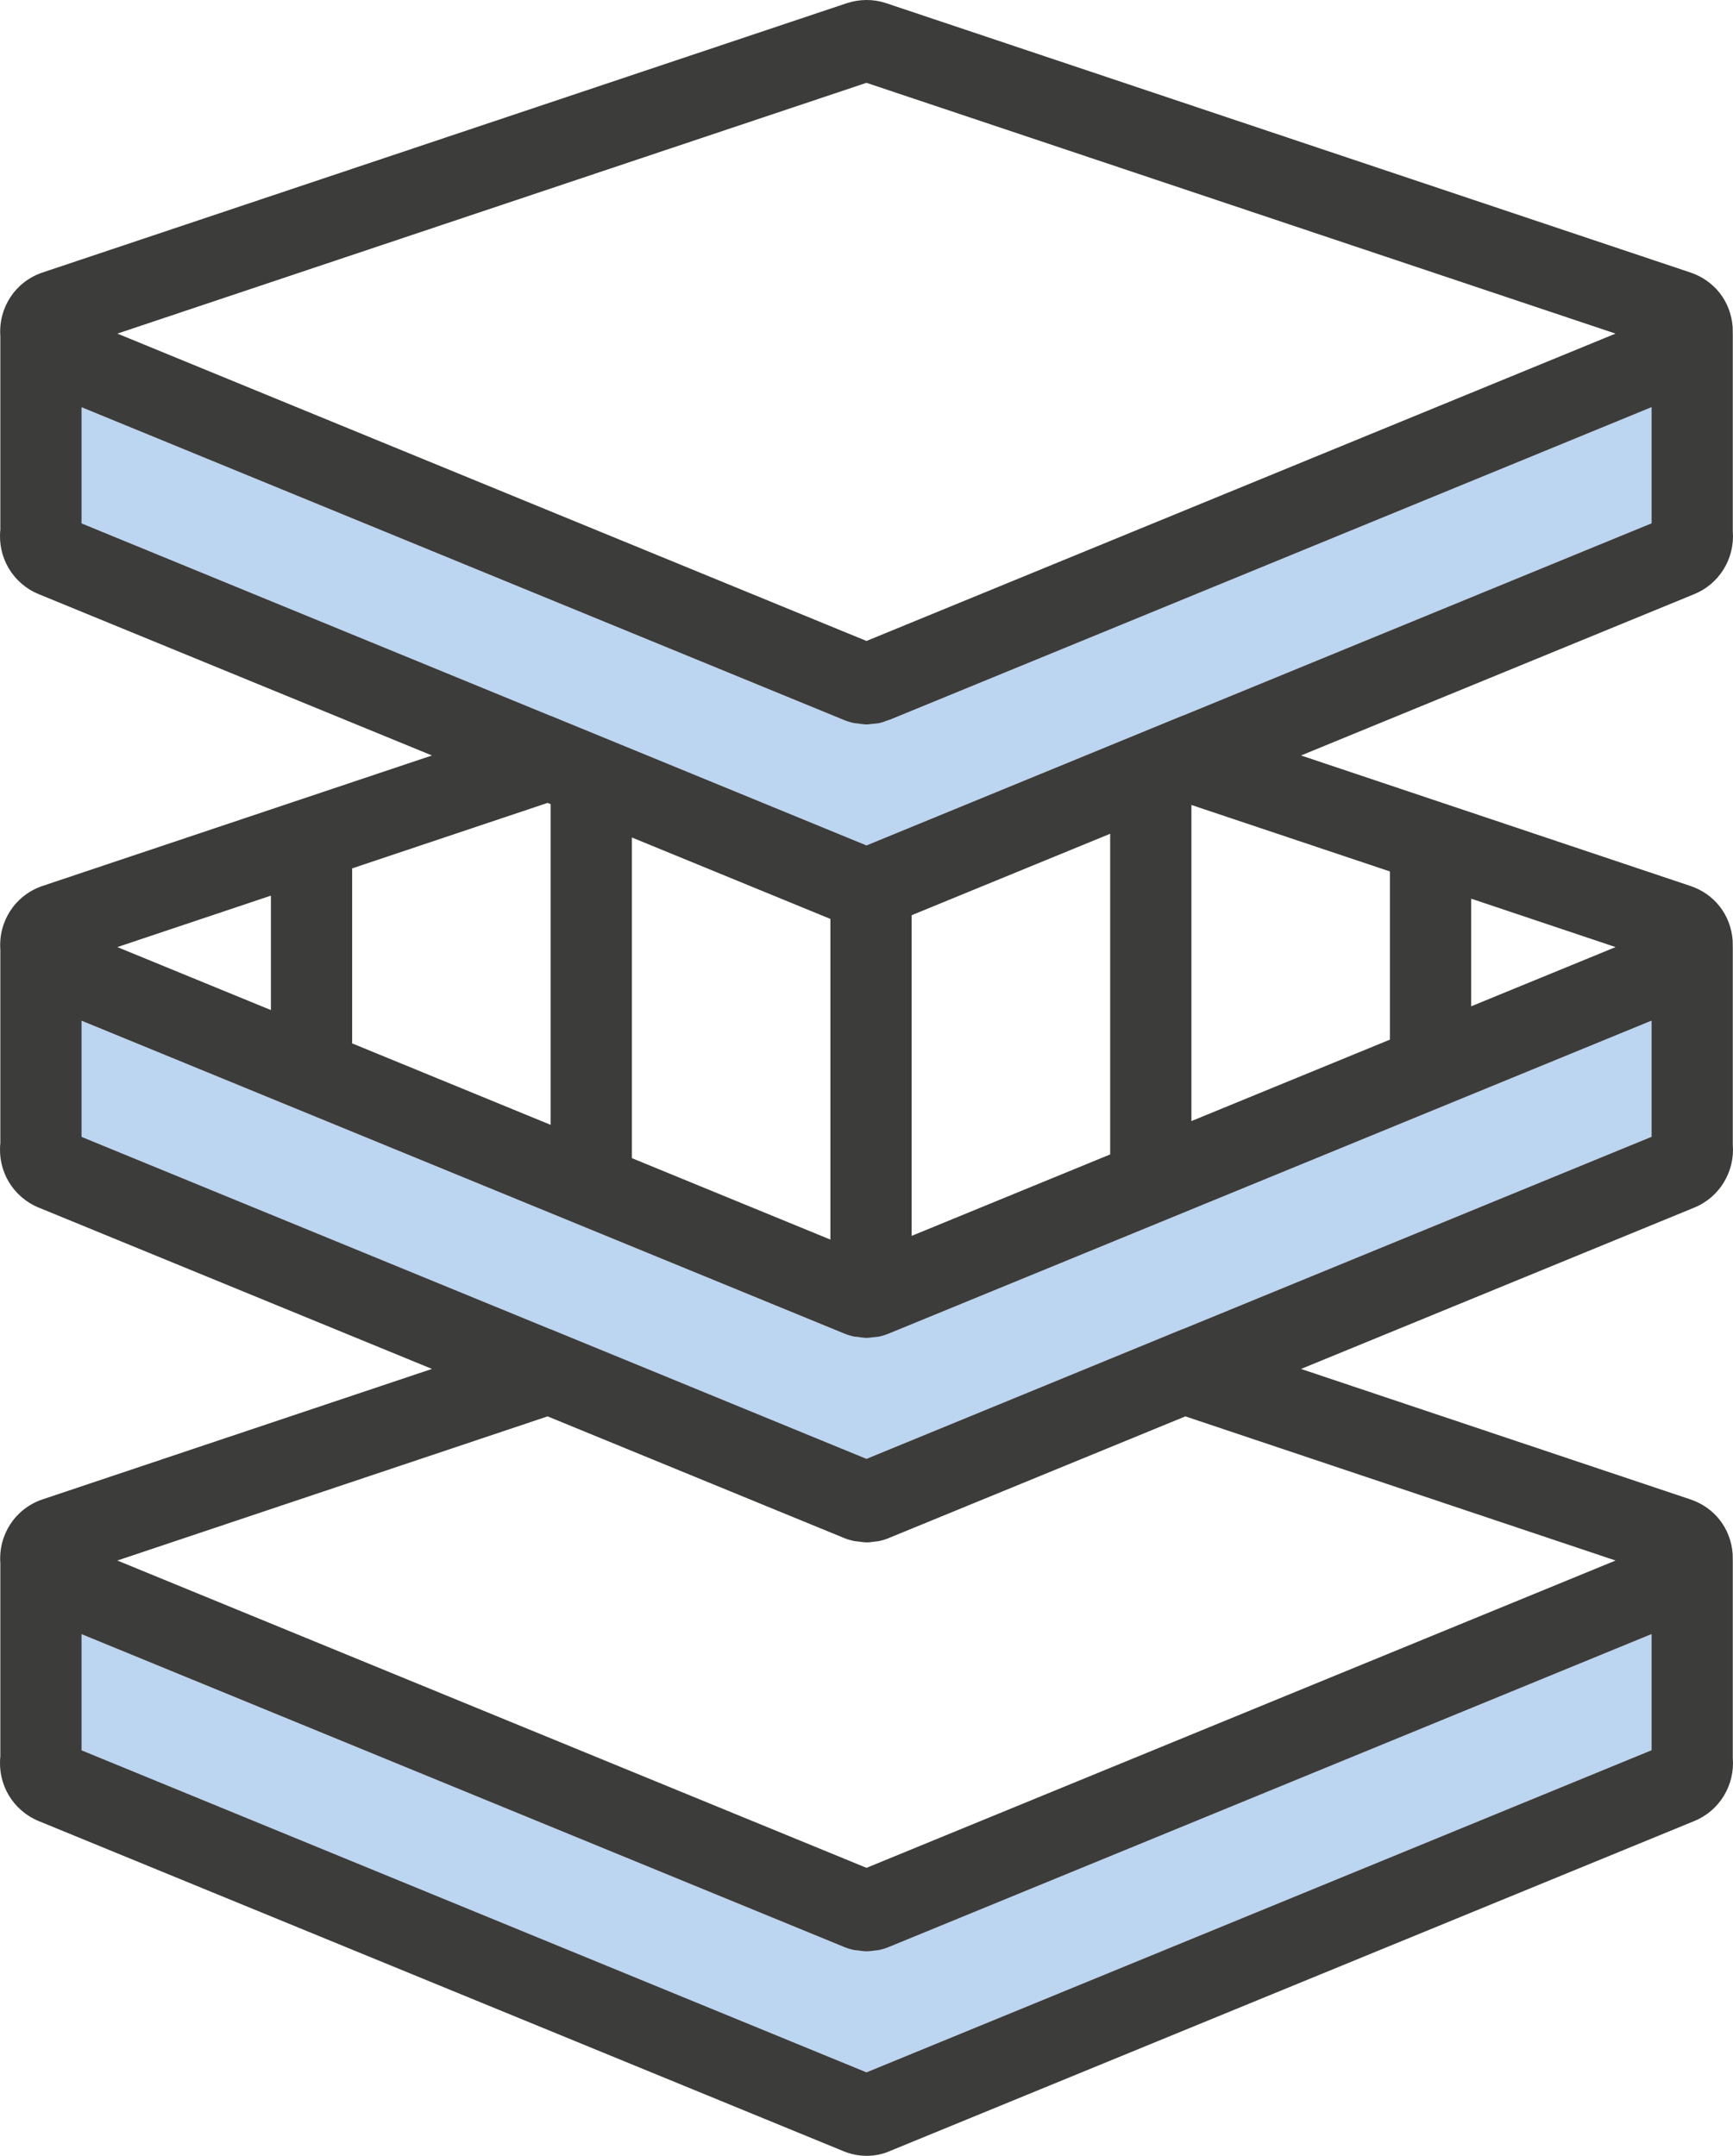
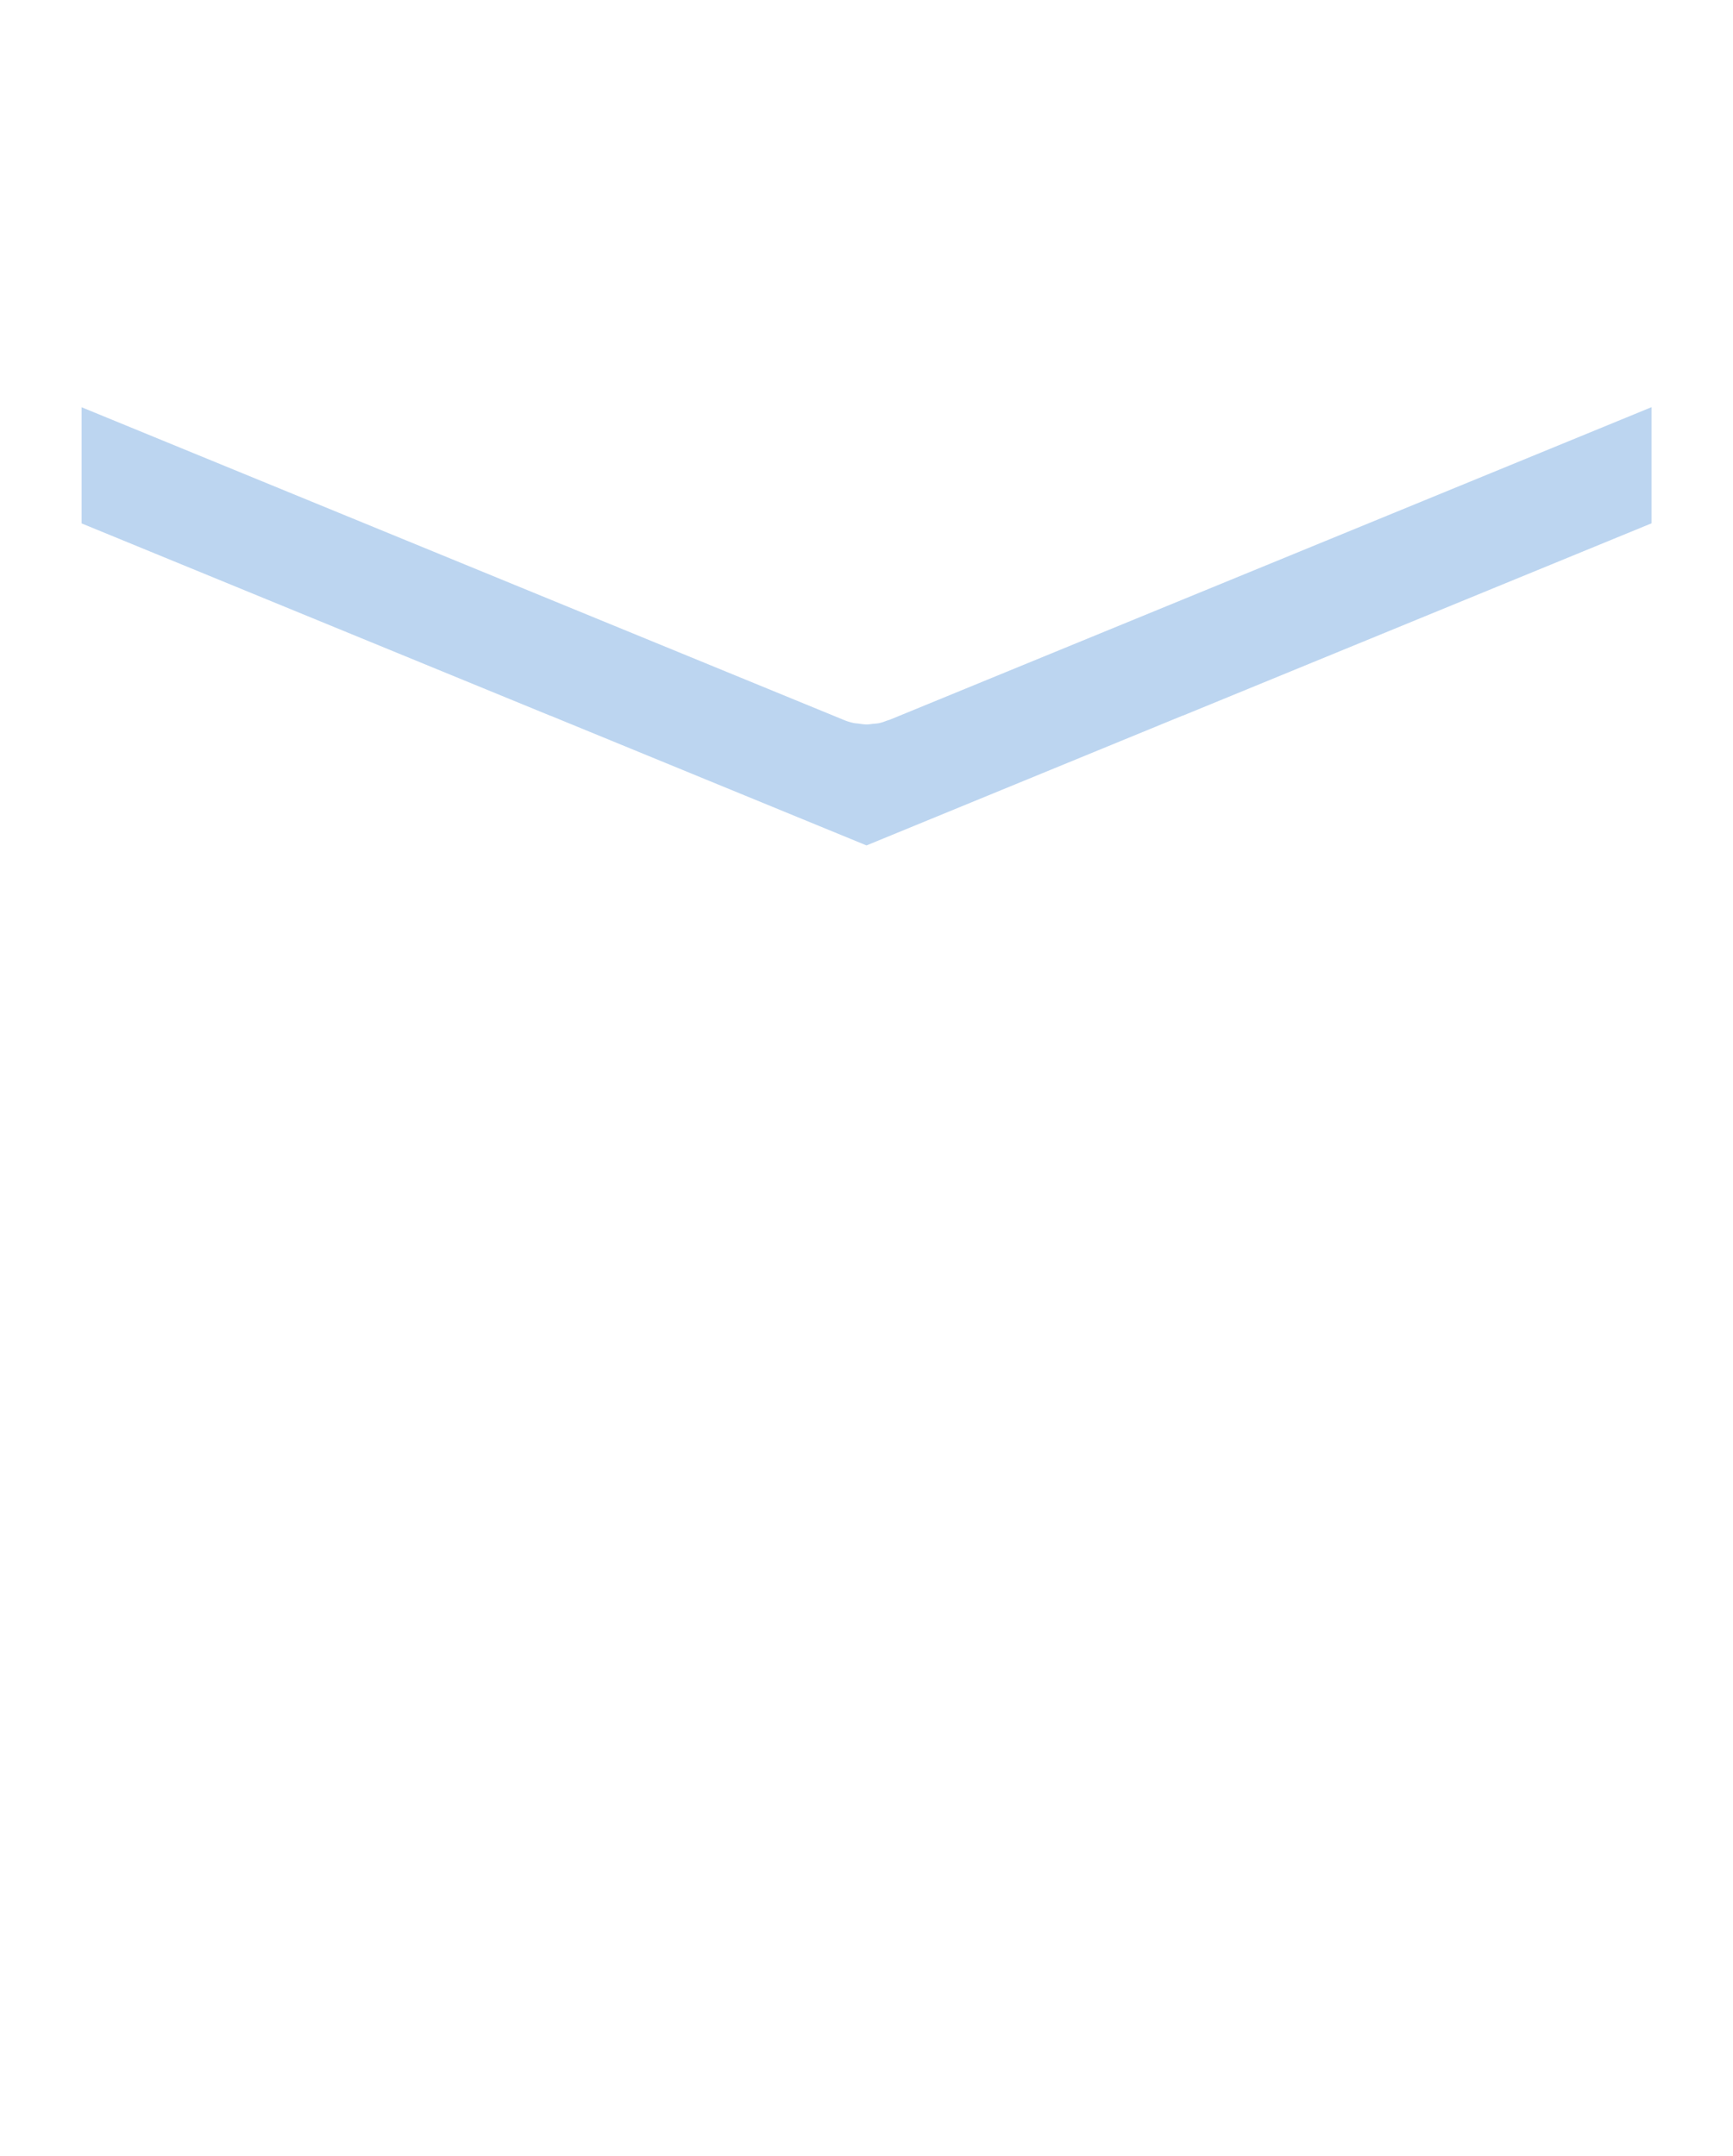
<svg xmlns="http://www.w3.org/2000/svg" width="41" height="51" viewBox="0 0 41 51" fill="none">
  <g clip-path="url(#clip0_2644_1924)">
    <path d="M13.025 16.932L20.5 20L27.973 16.932L27.977 16.933L39.073 12.38V9.632L38.277 9.959L21.052 17.026C21.034 17.034 21.014 17.036 20.997 17.043C20.928 17.07 20.859 17.095 20.786 17.11C20.744 17.118 20.7 17.118 20.657 17.123C20.607 17.128 20.557 17.138 20.506 17.138C20.505 17.138 20.503 17.138 20.502 17.138C20.433 17.137 20.365 17.126 20.296 17.116C20.267 17.112 20.238 17.113 20.209 17.107C20.111 17.087 20.015 17.056 19.923 17.015L1.93 9.634V12.382L13.022 16.933L13.025 16.932Z" fill="#BCD5F0" />
-     <path d="M39.073 41.405V38.657L21.052 46.05C20.967 46.087 20.877 46.116 20.785 46.135C20.757 46.14 20.729 46.139 20.702 46.143C20.637 46.152 20.572 46.162 20.506 46.162L20.501 46.162C20.433 46.162 20.365 46.151 20.297 46.141C20.268 46.137 20.238 46.138 20.209 46.132C20.112 46.111 20.015 46.081 19.923 46.04L1.93 38.659V41.407L20.5 49.025L39.073 41.405Z" fill="#BCD5F0" />
-     <path d="M13.025 31.444L20.5 34.512L27.973 31.444L27.977 31.445L39.073 26.893V24.145L21.052 31.538C20.967 31.575 20.877 31.604 20.785 31.622C20.748 31.63 20.708 31.629 20.67 31.634C20.616 31.64 20.561 31.65 20.506 31.65C20.505 31.65 20.503 31.65 20.502 31.65C20.433 31.65 20.365 31.639 20.296 31.629C20.267 31.624 20.238 31.625 20.209 31.619C20.111 31.599 20.015 31.568 19.923 31.527L1.93 24.147V26.895L13.022 31.445L13.025 31.444Z" fill="#BCD5F0" />
-     <path d="M0.914 43.08L19.923 50.877C20.109 50.959 20.309 51 20.506 51C20.696 51 20.883 50.962 21.052 50.887L40.079 43.082C40.679 42.84 41.047 42.234 40.995 41.588V36.949L40.992 36.76C40.947 36.157 40.564 35.663 39.992 35.471L30.78 32.385L40.079 28.57C40.679 28.328 41.047 27.721 40.995 27.076V22.437L40.992 22.248C40.947 21.645 40.564 21.151 39.992 20.959L30.78 17.872L40.079 14.057C40.679 13.815 41.047 13.209 40.995 12.564V7.925L40.992 7.736C40.947 7.132 40.564 6.638 39.991 6.446L20.953 0.071C20.657 -0.025 20.342 -0.024 20.035 0.075L1.002 6.448C0.355 6.668 -0.04 7.286 0.008 7.954V12.53C-0.06 13.184 0.3 13.801 0.914 14.055L10.219 17.872L1.002 20.96C0.355 21.181 -0.04 21.798 0.008 22.467V27.042C-0.06 27.696 0.3 28.313 0.914 28.567L10.219 32.384L1.002 35.472C0.355 35.693 -0.04 36.31 0.008 36.979V41.554C-0.06 42.208 0.3 42.825 0.914 43.08ZM34.806 21.26L38.222 22.405L34.806 23.806V21.26ZM32.884 20.616V24.594L28.187 26.521V19.043L32.884 20.616ZM20.499 1.959L38.221 7.892L20.5 15.163L6.588 9.456L2.777 7.892L20.499 1.959ZM1.93 12.382V9.634L19.923 17.015C20.015 17.056 20.111 17.086 20.208 17.107C20.237 17.113 20.267 17.112 20.296 17.116C20.364 17.126 20.433 17.137 20.502 17.138C20.503 17.138 20.505 17.138 20.506 17.138C20.557 17.138 20.607 17.128 20.657 17.123C20.7 17.118 20.744 17.118 20.786 17.11C20.858 17.095 20.928 17.07 20.996 17.043C21.014 17.036 21.034 17.033 21.052 17.026L38.277 9.959L39.073 9.632V12.38L27.977 16.933L27.973 16.932L20.5 20L13.025 16.932L13.022 16.933L1.93 12.382ZM26.265 19.724V27.31L21.568 29.237V21.651L26.265 19.724ZM19.646 21.739V29.325L14.949 27.398V19.812L19.646 21.739ZM8.331 20.543L12.955 18.994L13.027 19.024V26.61L8.331 24.683V20.543ZM6.409 21.188V23.895L2.776 22.405L6.409 21.188ZM1.93 26.895V24.147L19.923 31.527C20.015 31.568 20.111 31.599 20.208 31.619C20.237 31.625 20.267 31.624 20.296 31.628C20.364 31.639 20.433 31.65 20.502 31.65C20.503 31.65 20.505 31.65 20.506 31.65C20.561 31.65 20.616 31.64 20.67 31.634C20.708 31.629 20.747 31.63 20.785 31.622C20.877 31.604 20.967 31.575 21.052 31.538L39.073 24.145V26.893L27.977 31.445L27.973 31.444L20.5 34.512L13.025 31.444L13.022 31.445L1.93 26.895ZM12.955 33.507L19.923 36.365C20.015 36.406 20.111 36.436 20.208 36.456C20.241 36.463 20.273 36.462 20.306 36.467C20.371 36.476 20.436 36.487 20.501 36.487C20.502 36.487 20.504 36.488 20.506 36.488C20.569 36.488 20.631 36.477 20.693 36.469C20.724 36.465 20.755 36.466 20.784 36.459C20.877 36.441 20.967 36.413 21.052 36.375L28.044 33.507L38.222 36.917L20.5 44.187L2.776 36.917L12.955 33.507ZM1.93 38.659L19.923 46.04C20.015 46.081 20.111 46.111 20.208 46.132C20.238 46.138 20.268 46.137 20.297 46.141C20.365 46.151 20.433 46.162 20.501 46.162C20.502 46.162 20.504 46.162 20.506 46.162C20.572 46.162 20.637 46.152 20.702 46.143C20.729 46.139 20.757 46.14 20.784 46.134C20.877 46.116 20.967 46.087 21.052 46.05L39.073 38.657V41.405L20.5 49.025L1.93 41.407V38.659Z" fill="#3C3C3B" />
  </g>
  <defs>
    <clipPath id="clip0_2644_1924">
      <rect width="41" height="51" fill="white" />
    </clipPath>
  </defs>
</svg>